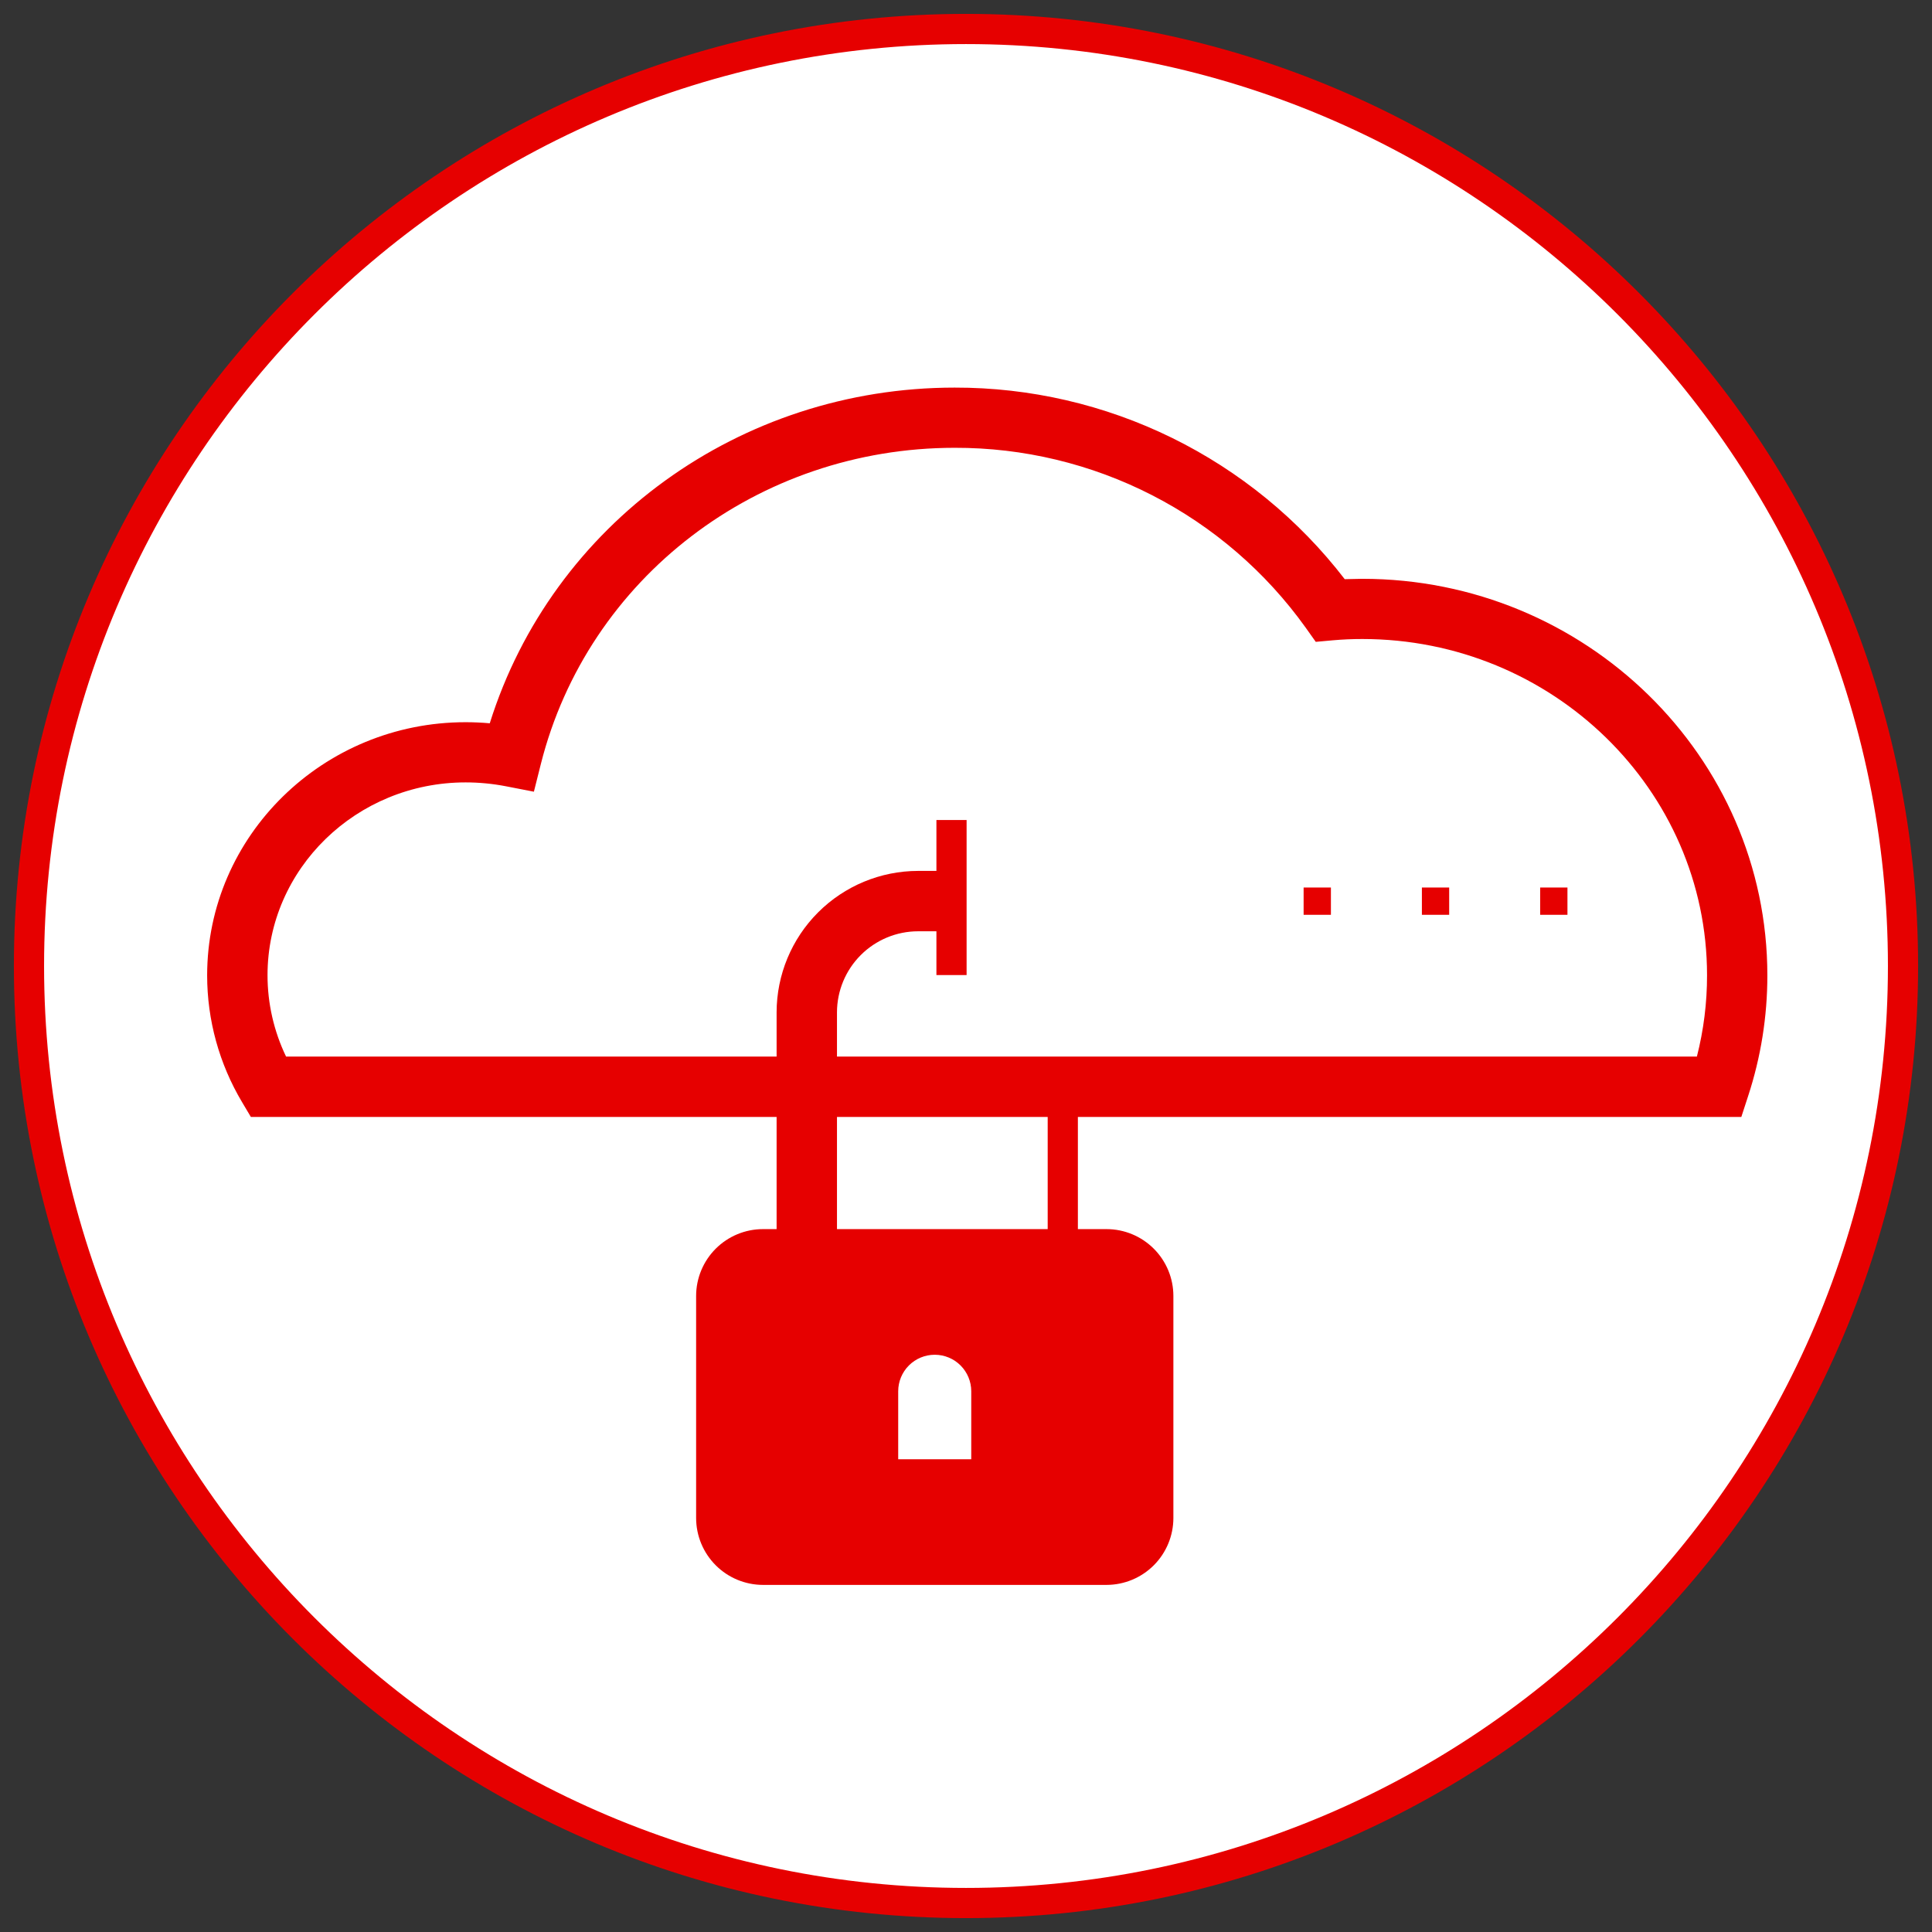
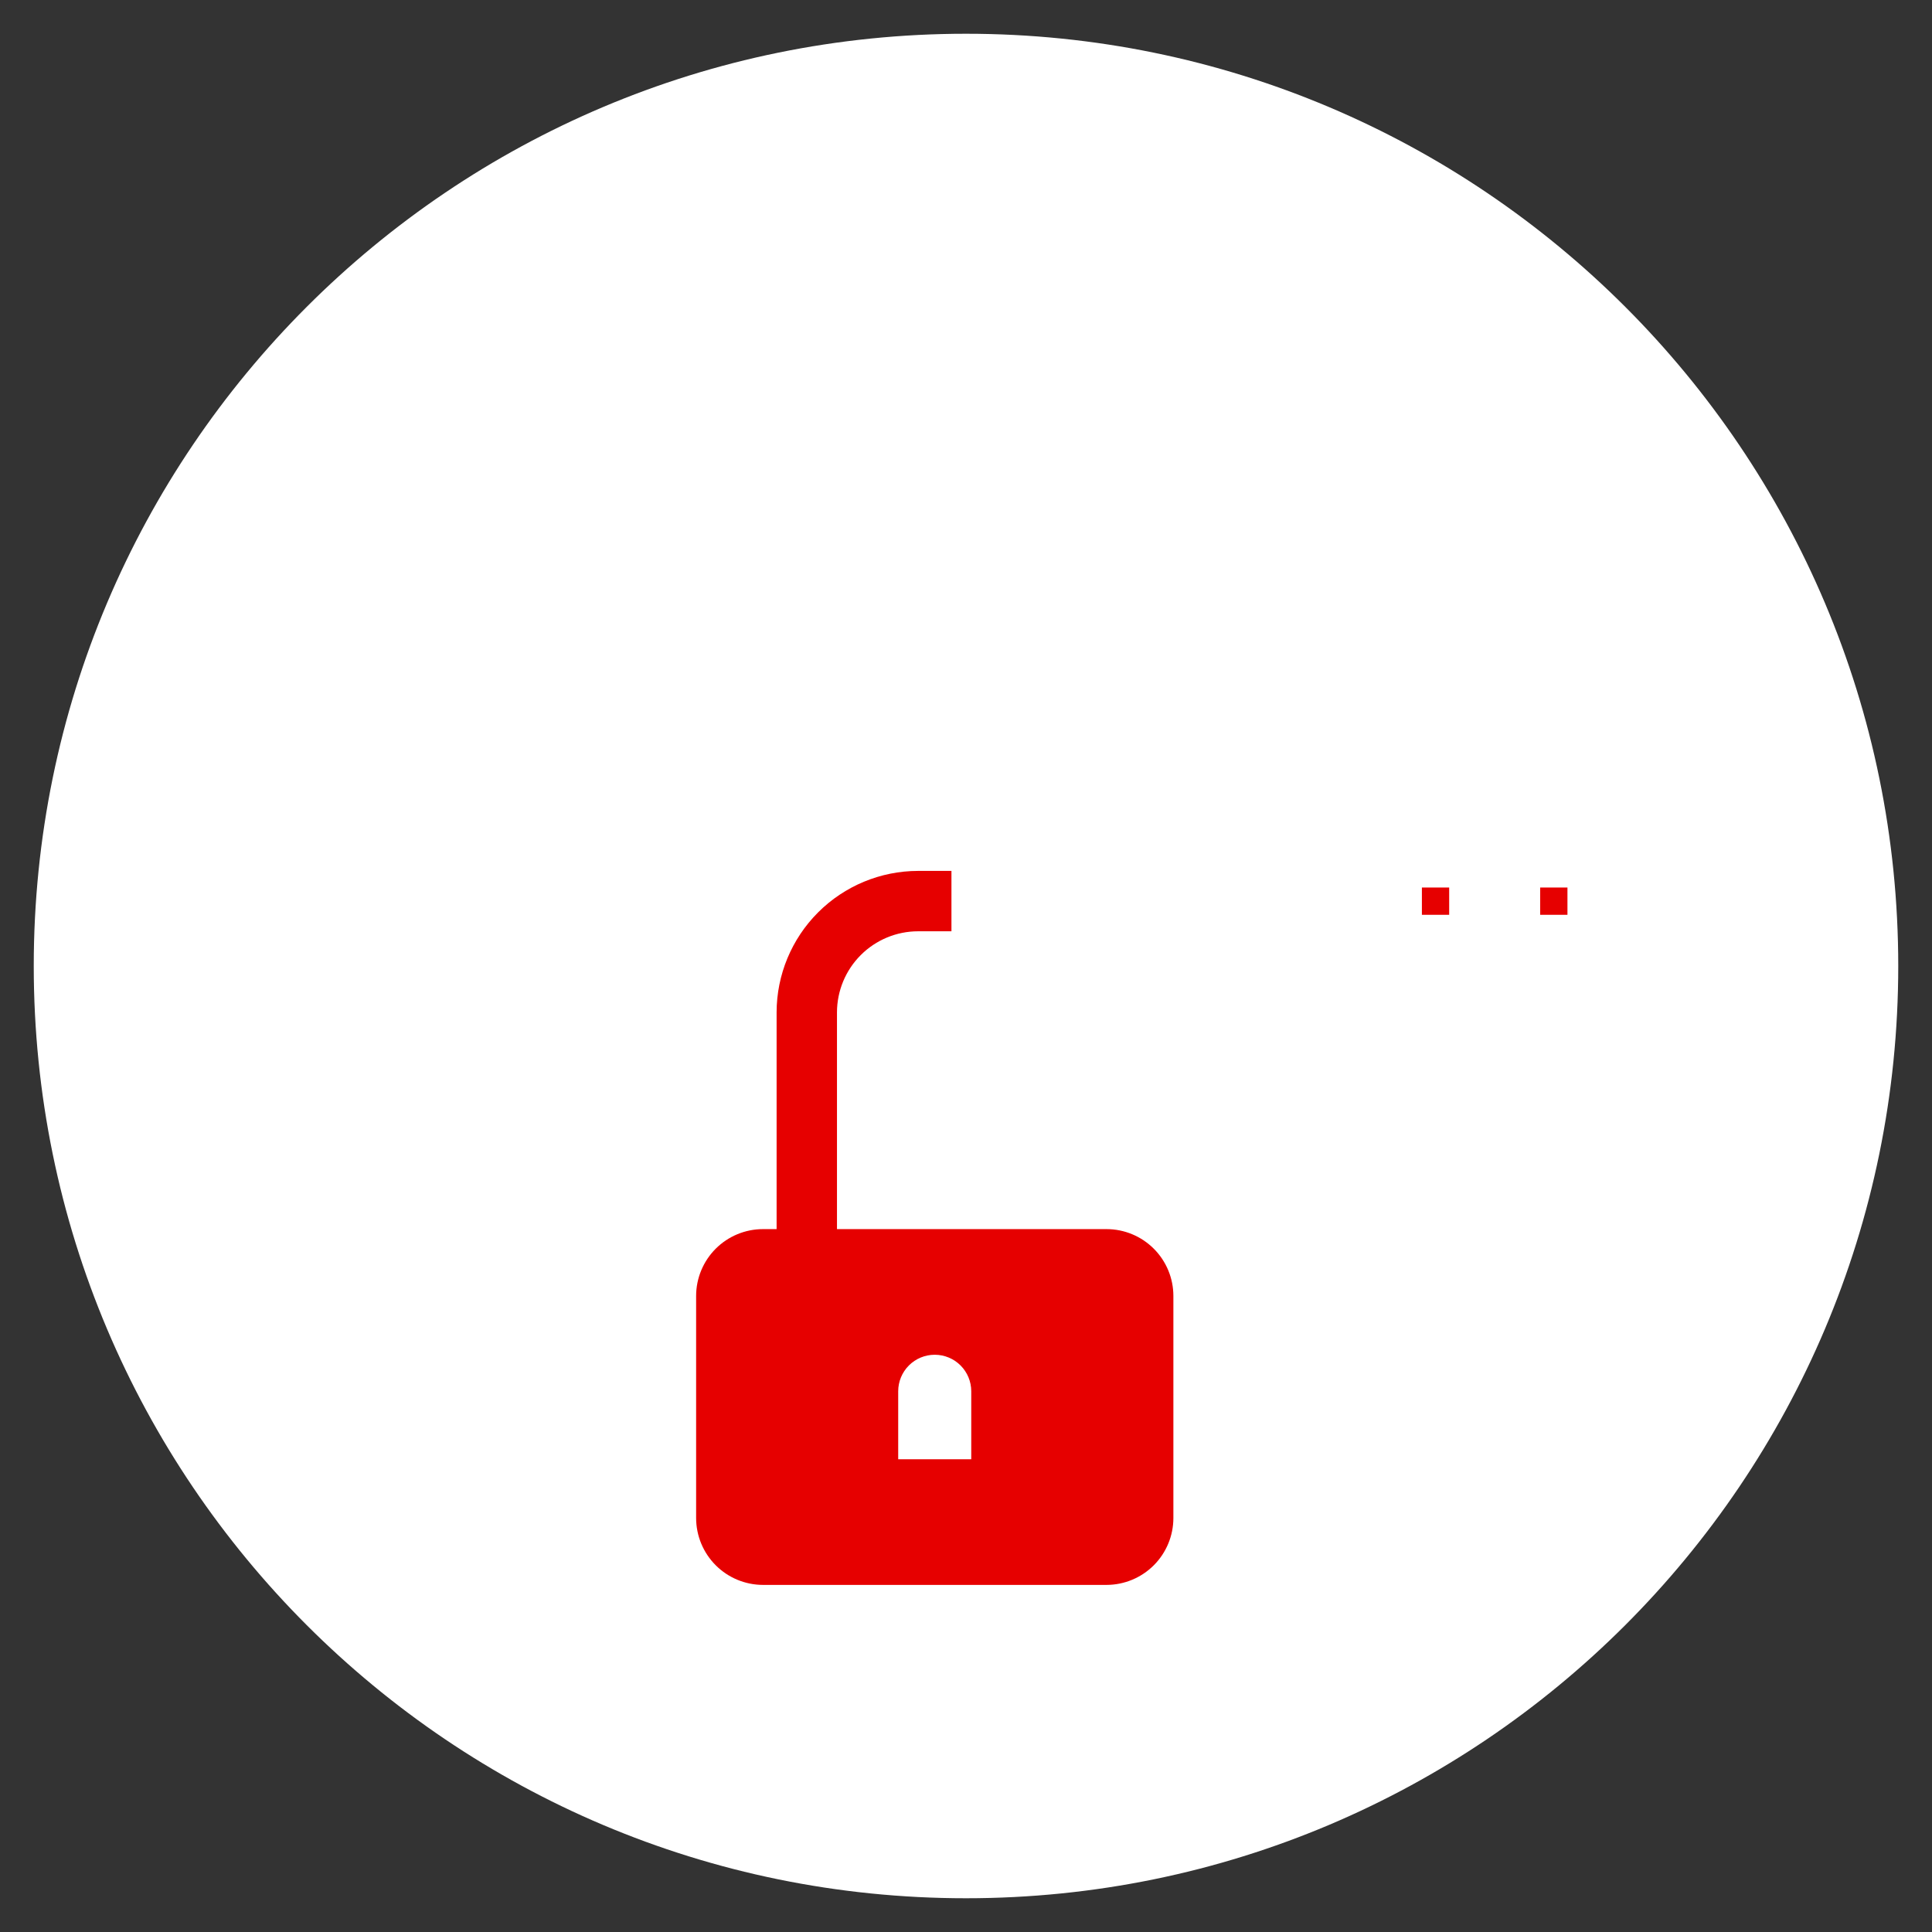
<svg xmlns="http://www.w3.org/2000/svg" width="196" height="196" viewBox="0 0 196 196" fill="none">
  <rect x="0" y="0" width="196" height="196" fill="#333333" stroke="none" />
  <path d="M98 192.576C150.233 192.576 192.576 150.233 192.576 98C192.576 45.767 150.233 3.424 98 3.424C45.767 3.424 3.424 45.767 3.424 98C3.424 150.233 45.767 192.576 98 192.576Z" fill="white" />
  <path d="M112.259 124.693H84.911V102.704C84.914 100.523 85.782 98.433 87.324 96.891C88.866 95.349 90.956 94.481 93.137 94.478H96.524V88.353H93.137C89.332 88.358 85.685 89.871 82.995 92.562C80.304 95.252 78.791 98.899 78.786 102.704V124.693H77.402C75.605 124.694 73.882 125.408 72.611 126.678C71.34 127.948 70.624 129.67 70.621 131.467V154.007C70.624 155.804 71.34 157.527 72.611 158.798C73.882 160.069 75.604 160.784 77.402 160.787H112.259C114.056 160.784 115.779 160.069 117.05 158.798C118.321 157.527 119.036 155.804 119.039 154.007V131.467C119.036 129.67 118.321 127.948 117.049 126.678C115.778 125.408 114.056 124.694 112.259 124.693ZM98.533 148.041H91.122V141.144C91.122 140.162 91.512 139.219 92.207 138.524C92.902 137.829 93.844 137.439 94.827 137.439C95.81 137.439 96.753 137.829 97.448 138.524C98.142 139.219 98.533 140.162 98.533 141.144V148.041Z" fill="#E60000" />
-   <path d="M176.657 113.312H25.449L24.561 111.818C22.241 107.929 21.015 103.484 21.015 98.955C21.015 84.788 32.781 73.267 47.236 73.267C48.044 73.267 48.865 73.304 49.686 73.377C56.025 53.165 75.037 39.322 96.849 39.322C104.494 39.308 112.04 41.053 118.902 44.423C125.765 47.794 131.76 52.698 136.422 58.757C137.035 58.757 137.604 58.72 138.198 58.72C160.861 58.72 179.297 76.771 179.297 98.955C179.3 103.116 178.64 107.251 177.343 111.205L176.657 113.312ZM29.045 107.187H172.149C172.837 104.491 173.182 101.719 173.178 98.937C173.178 80.127 157.492 64.827 138.204 64.827C137.2 64.827 136.202 64.87 135.24 64.956L133.482 65.115L132.465 63.681C128.415 58.02 123.069 53.41 116.874 50.235C110.68 47.06 103.816 45.412 96.855 45.429C76.893 45.429 59.633 58.622 54.868 77.512L54.163 80.317L51.321 79.766C49.975 79.506 48.607 79.374 47.236 79.374C36.156 79.374 27.14 88.151 27.14 98.937C27.14 101.793 27.783 104.613 29.02 107.187H29.045Z" fill="#E60000" />
-   <path d="M109.35 110.231H106.287V127.749H109.35V110.231Z" fill="#E60000" />
-   <path d="M98.061 83.19H94.999V98.919H98.061V83.19Z" fill="#E60000" />
  <path d="M156.249 92.806H159.017V90.038H156.249V92.806Z" fill="#E60000" />
  <path d="M144.25 92.806H147.018V90.038H144.25V92.806Z" fill="#E60000" />
-   <path d="M132.251 92.806H135.02V90.038H132.251V92.806Z" fill="#E60000" />
-   <path d="M98 194.591C44.712 194.591 1.409 151.287 1.409 98C1.409 44.712 44.712 1.409 98 1.409C151.288 1.409 194.591 44.712 194.591 98C194.591 151.287 151.288 194.591 98 194.591ZM98 4.471C46.428 4.471 4.471 46.427 4.471 98C4.471 149.572 46.428 191.529 98 191.529C149.572 191.529 191.529 149.572 191.529 98C191.529 46.427 149.572 4.471 98 4.471Z" fill="#E60000" />
</svg>